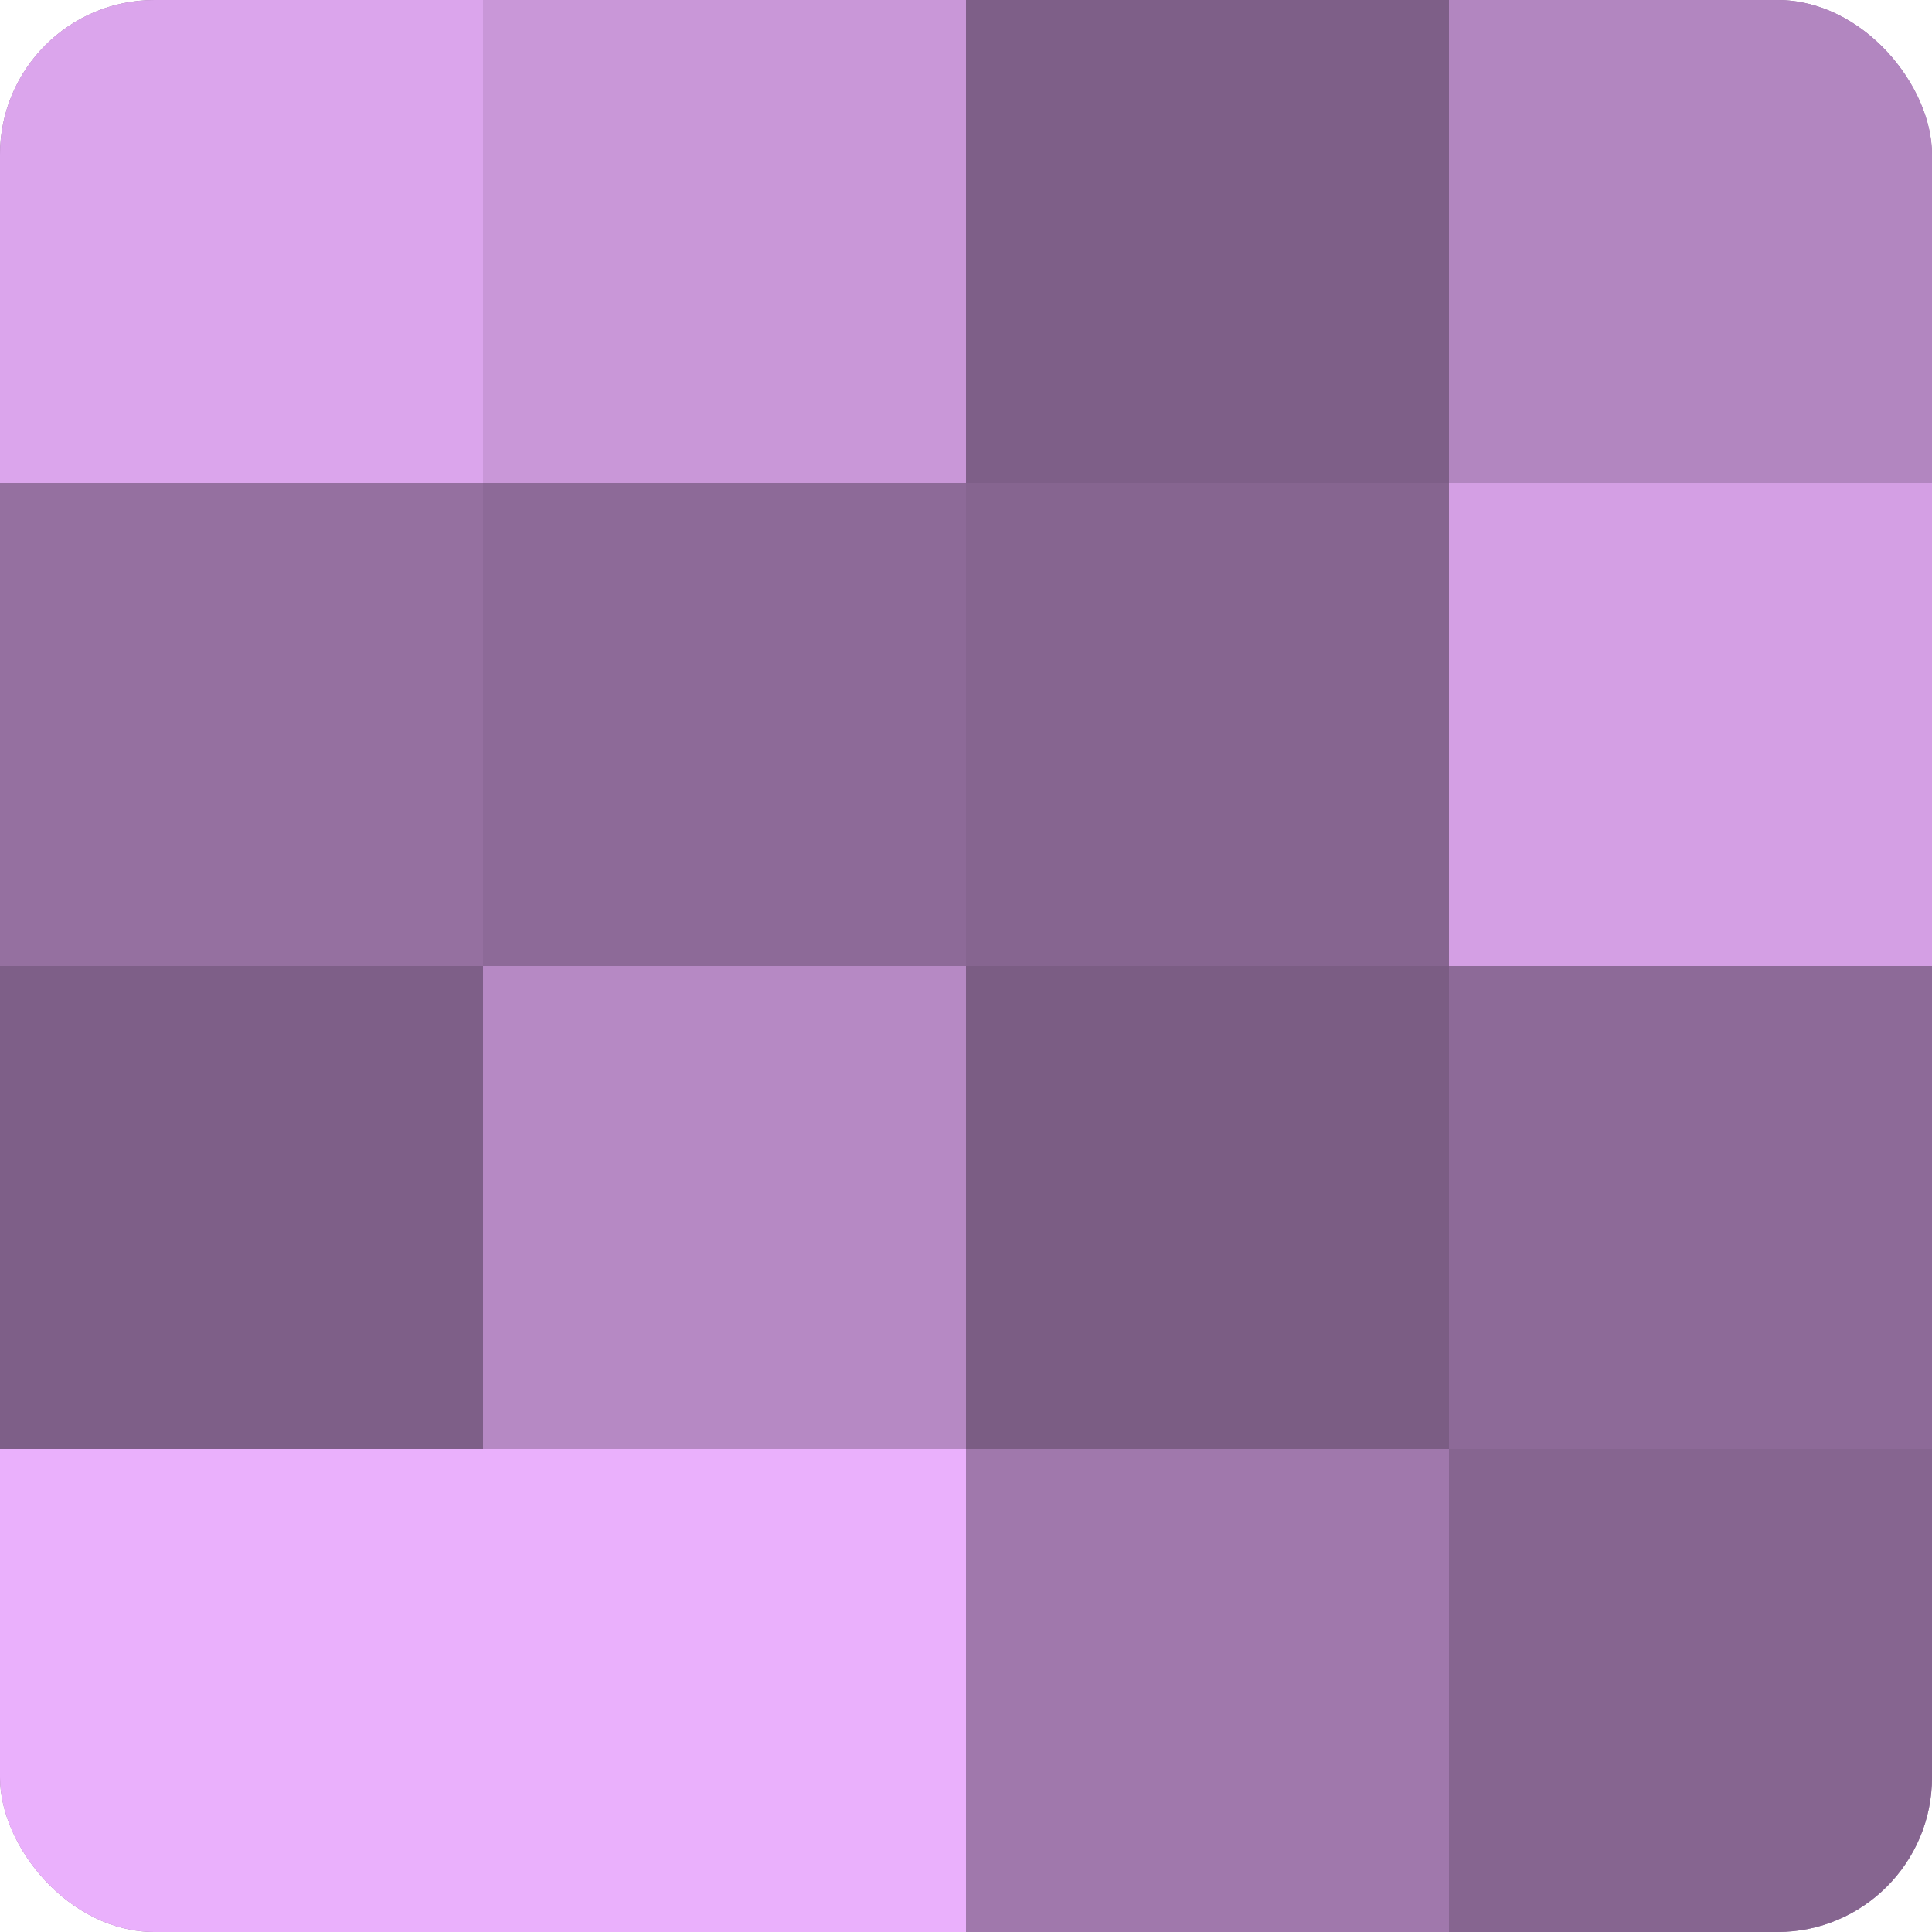
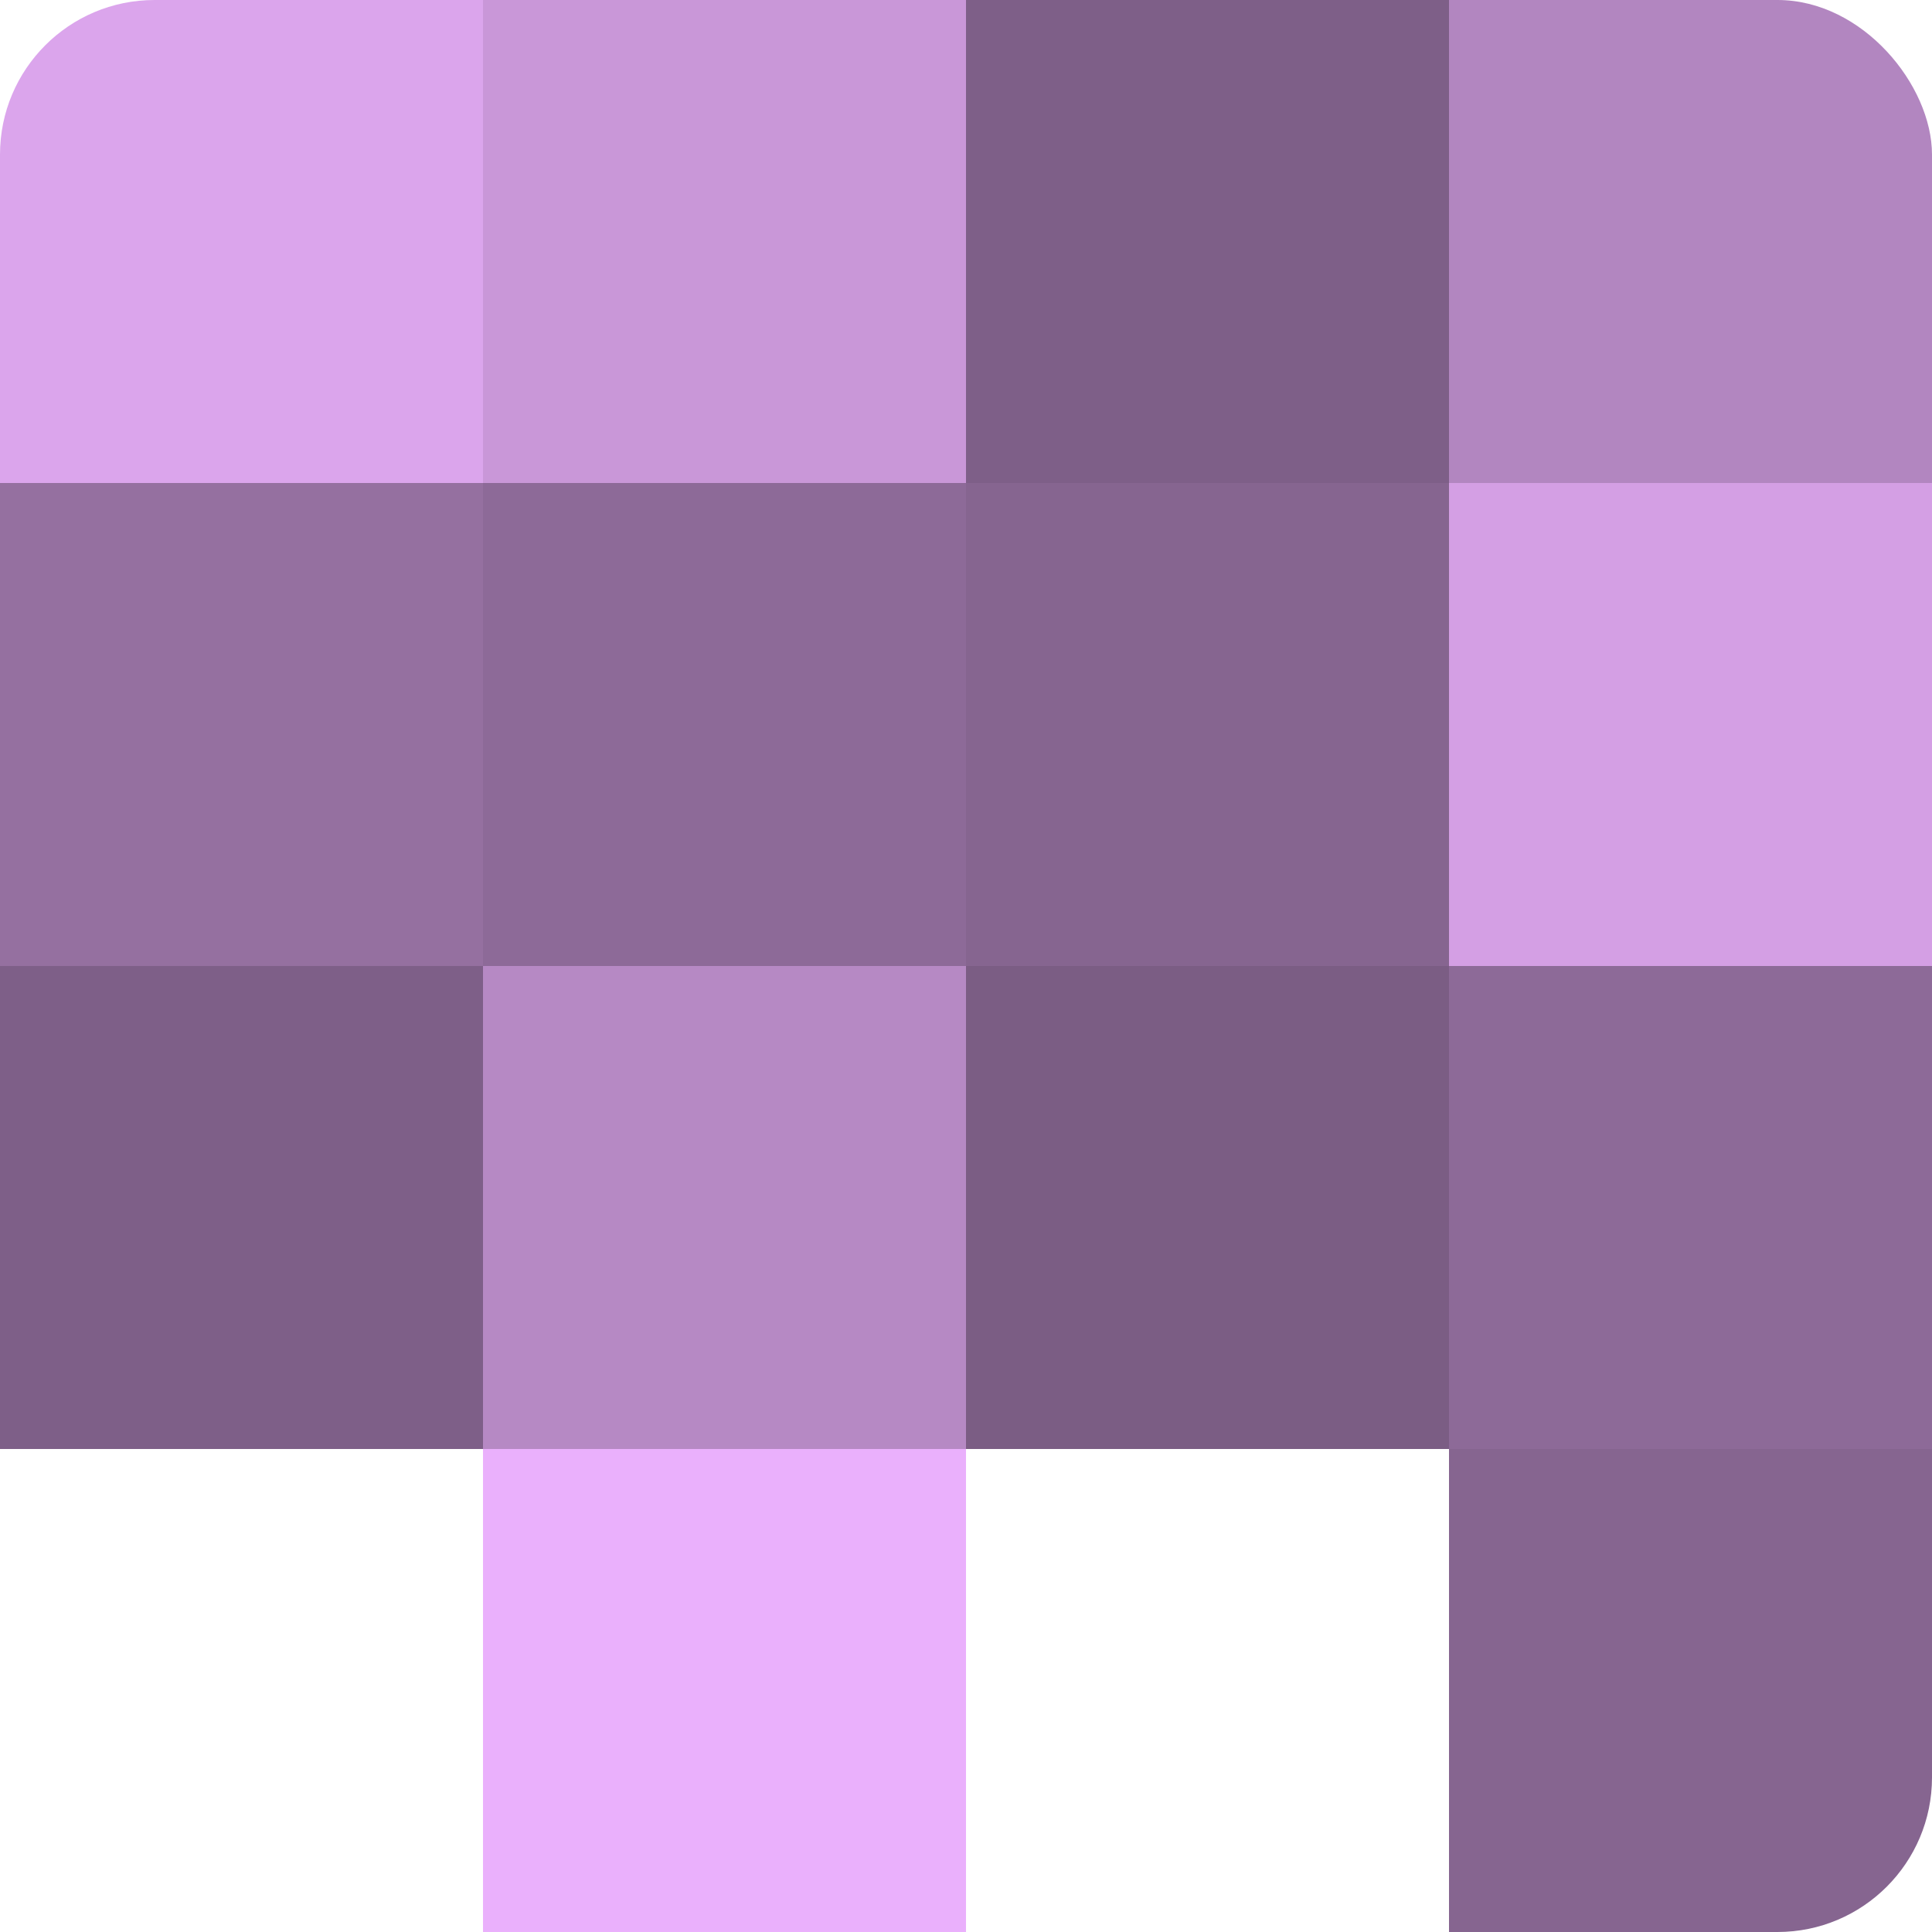
<svg xmlns="http://www.w3.org/2000/svg" width="60" height="60" viewBox="0 0 100 100" preserveAspectRatio="xMidYMid meet">
  <defs>
    <clipPath id="c" width="100" height="100">
      <rect width="100" height="100" rx="8" ry="8" />
    </clipPath>
  </defs>
  <g clip-path="url(#c)">
-     <rect width="100" height="100" fill="#9570a0" />
    <rect width="25" height="25" fill="#dba5ec" />
    <rect y="25" width="25" height="25" fill="#9570a0" />
    <rect y="50" width="25" height="25" fill="#7e5f88" />
-     <rect y="75" width="25" height="25" fill="#eab0fc" />
    <rect x="25" width="25" height="25" fill="#c997d8" />
    <rect x="25" y="25" width="25" height="25" fill="#8d6a98" />
    <rect x="25" y="50" width="25" height="25" fill="#b689c4" />
    <rect x="25" y="75" width="25" height="25" fill="#eab0fc" />
    <rect x="50" width="25" height="25" fill="#7e5f88" />
    <rect x="50" y="25" width="25" height="25" fill="#866590" />
    <rect x="50" y="50" width="25" height="25" fill="#7b5d84" />
-     <rect x="50" y="75" width="25" height="25" fill="#a078ac" />
    <rect x="75" width="25" height="25" fill="#b286c0" />
    <rect x="75" y="25" width="25" height="25" fill="#d49fe4" />
    <rect x="75" y="50" width="25" height="25" fill="#8d6a98" />
    <rect x="75" y="75" width="25" height="25" fill="#866590" />
  </g>
</svg>